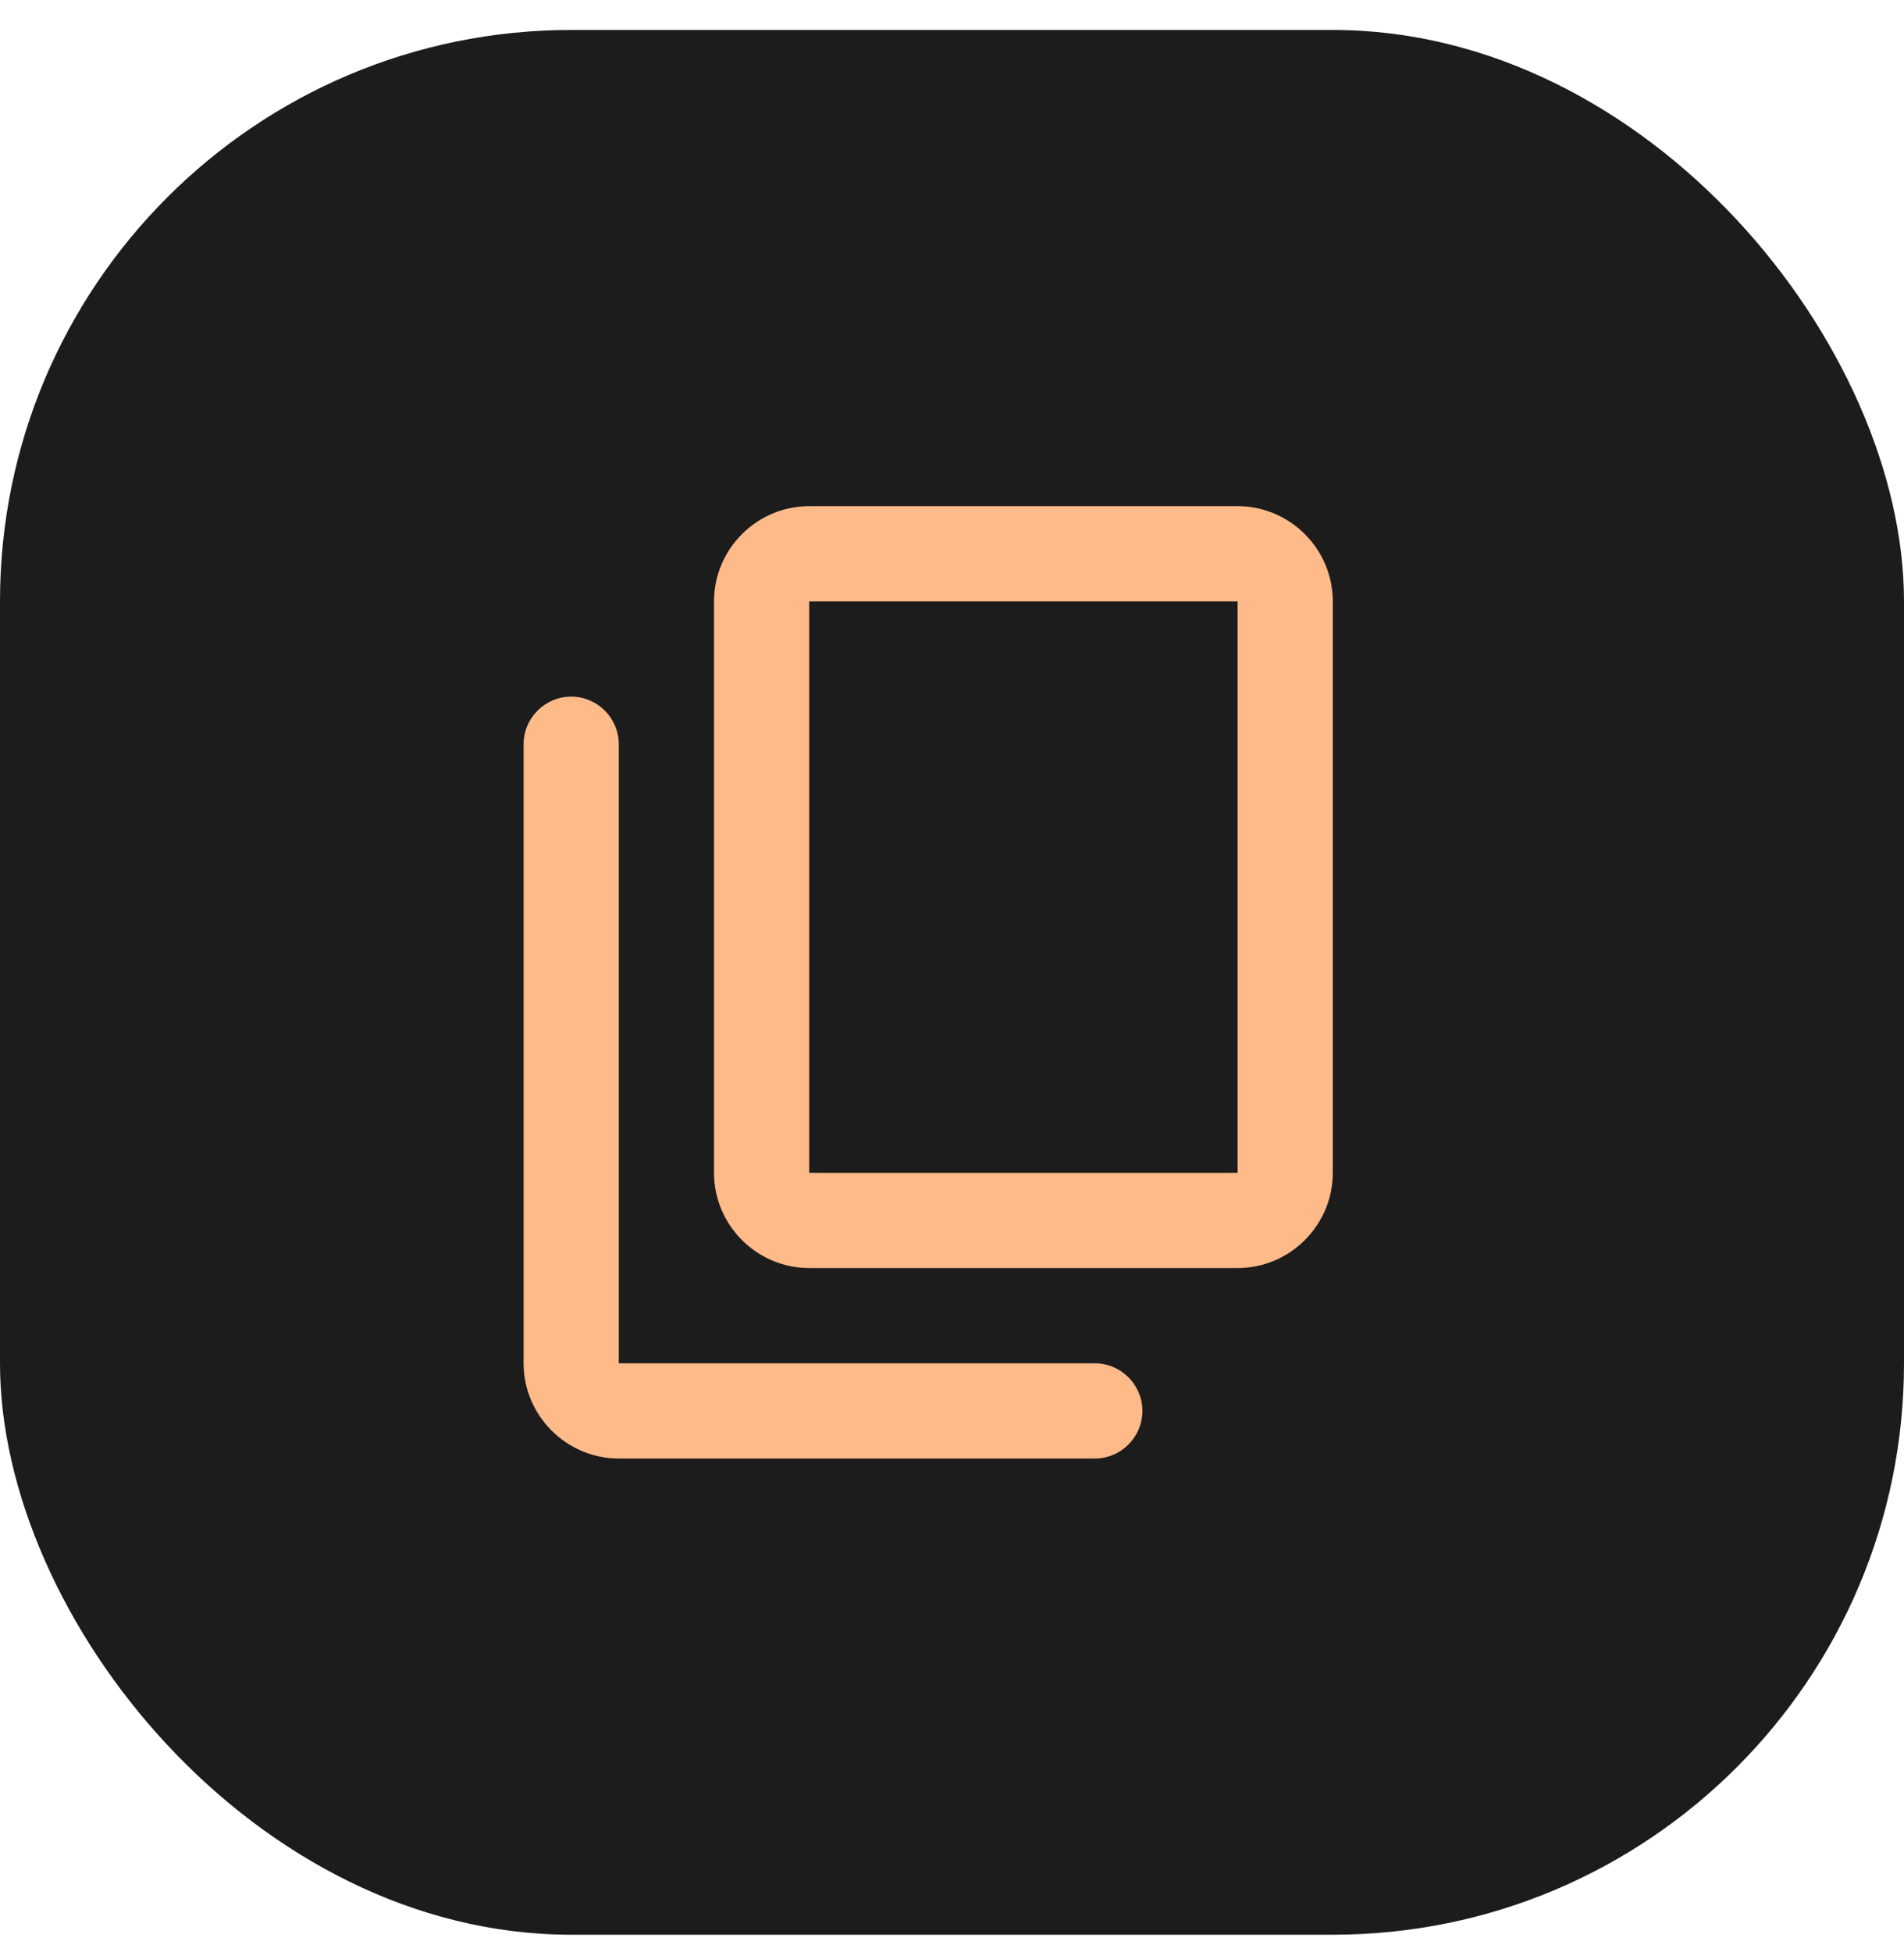
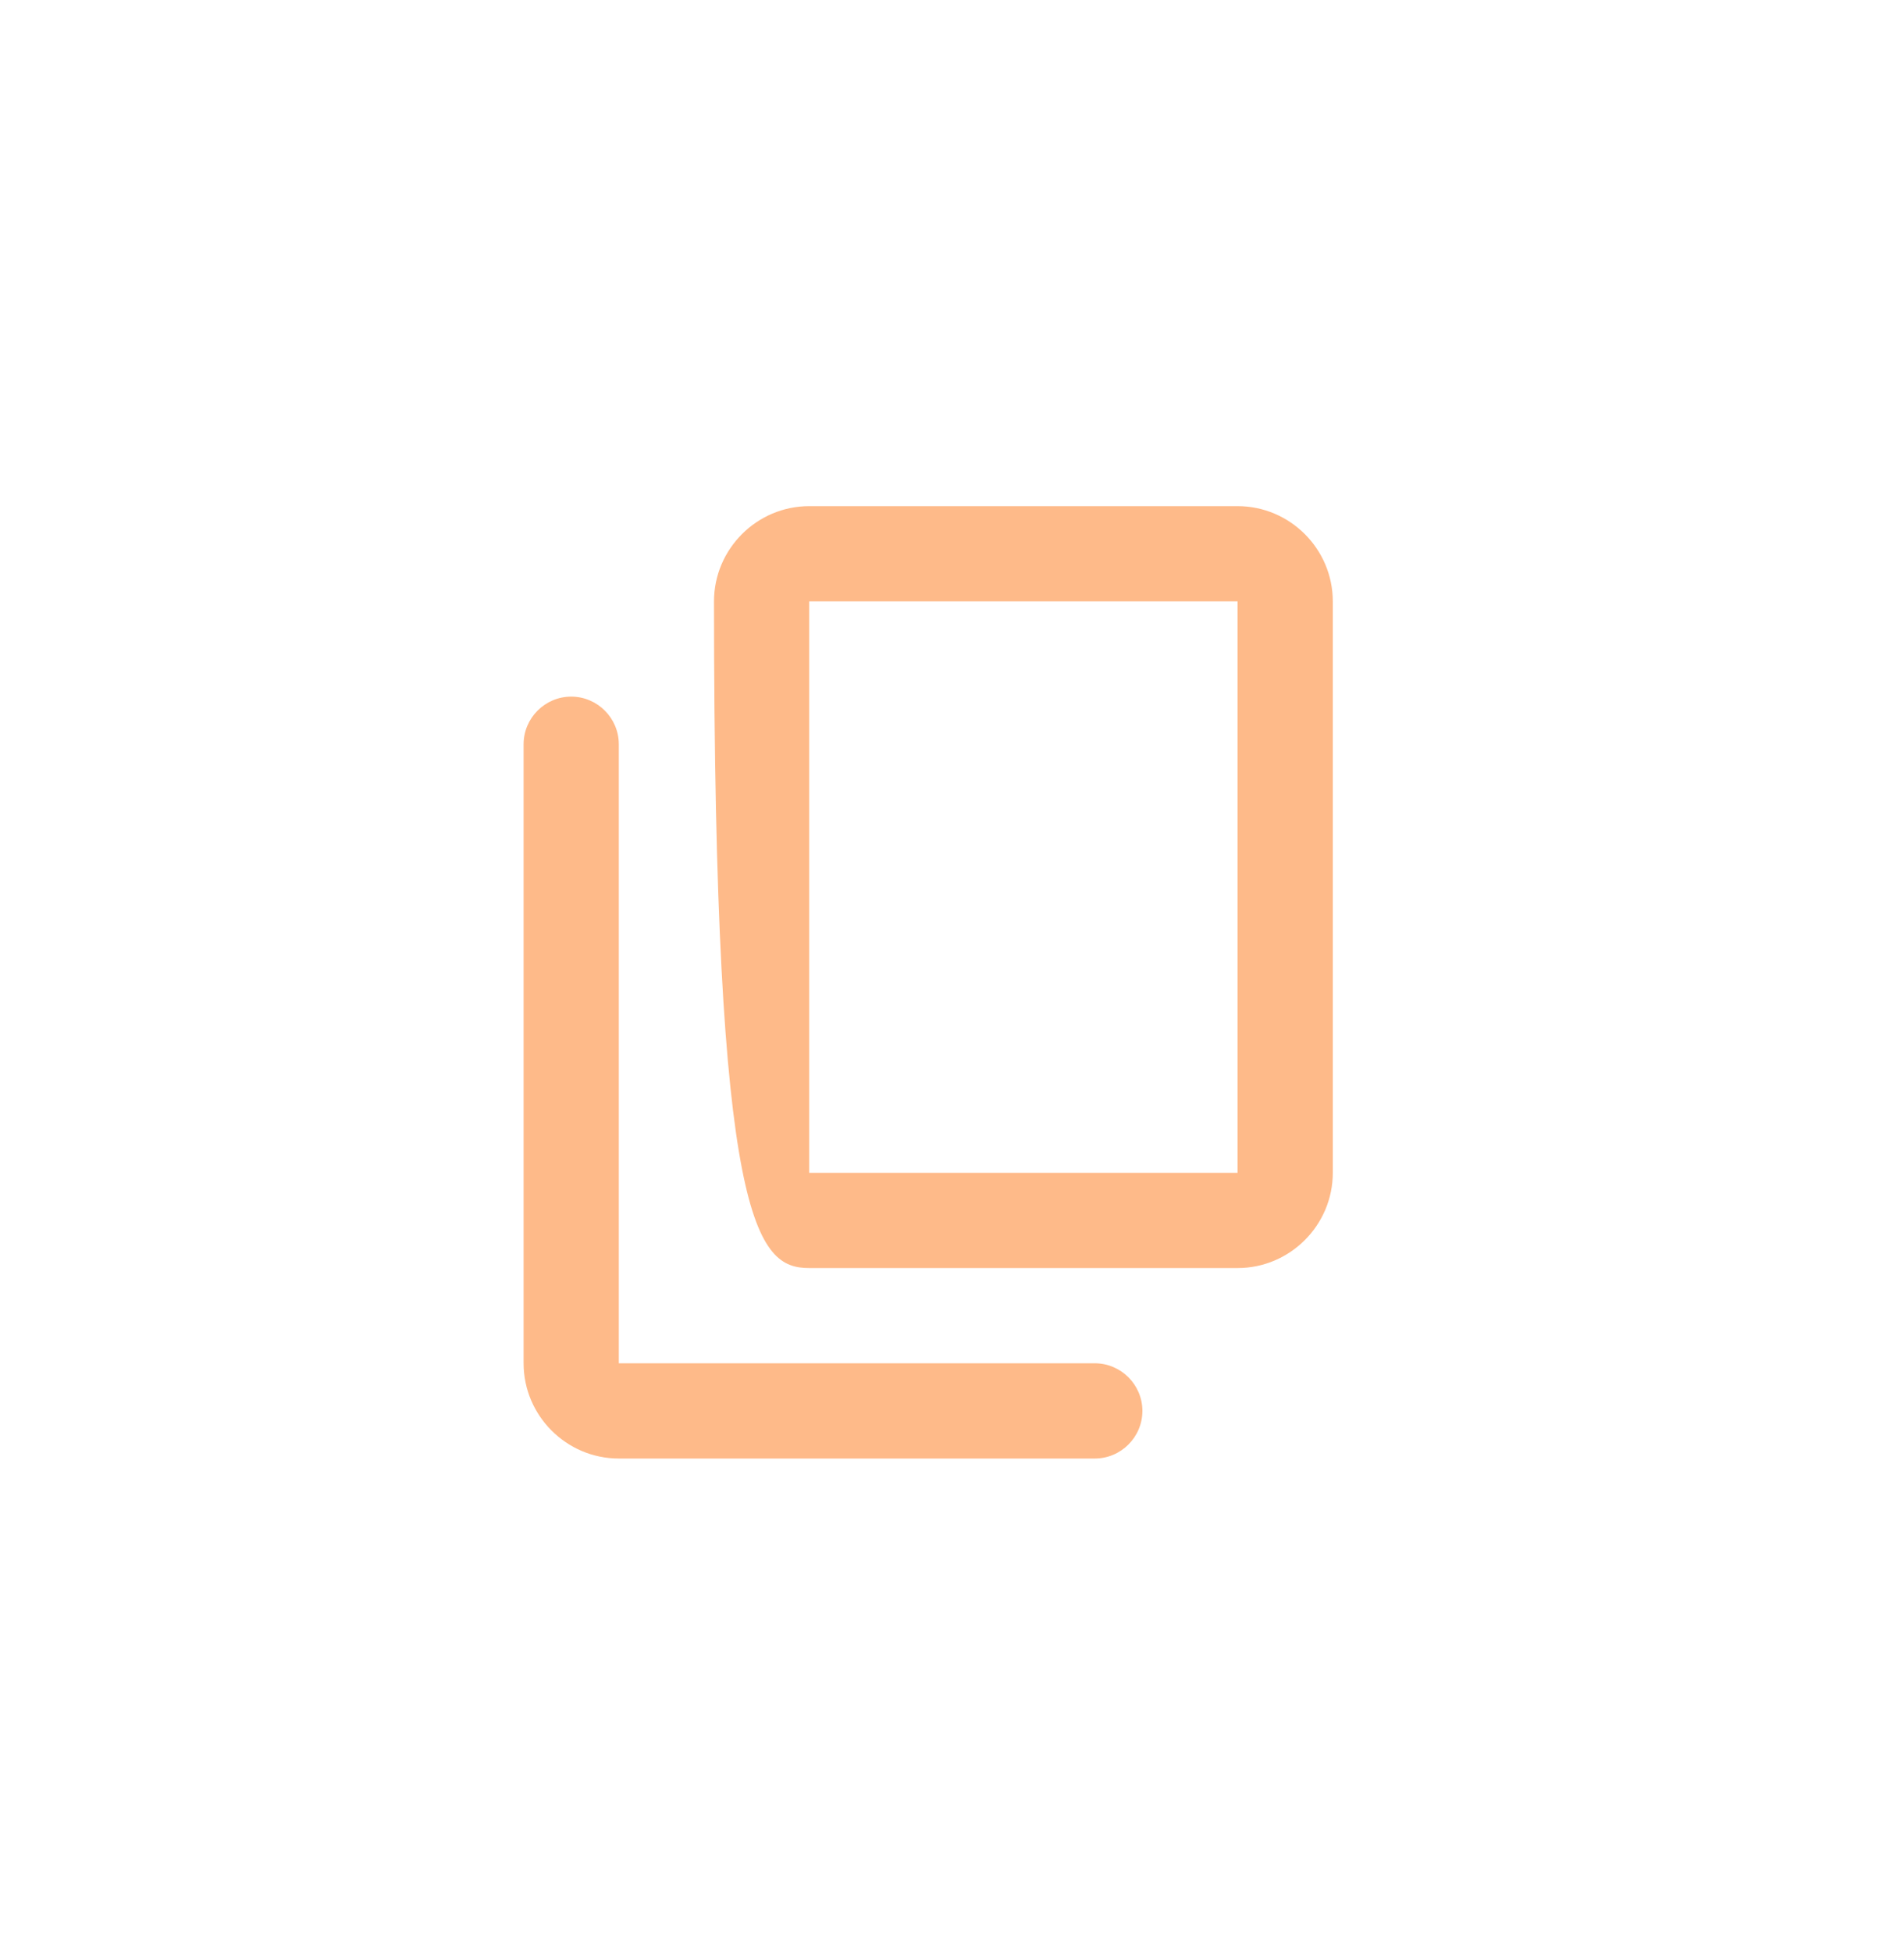
<svg xmlns="http://www.w3.org/2000/svg" width="40" height="41" viewBox="0 0 40 41" fill="none">
-   <rect y="0.629" width="40" height="40" rx="12" fill="#1C1C1C" />
-   <path d="M23 28.629H13V15.629C13 15.079 12.55 14.629 12 14.629C11.45 14.629 11 15.079 11 15.629V28.629C11 29.729 11.9 30.629 13 30.629H23C23.55 30.629 24 30.179 24 29.629C24 29.079 23.55 28.629 23 28.629ZM28 24.629V12.629C28 11.529 27.1 10.629 26 10.629H17C15.9 10.629 15 11.529 15 12.629V24.629C15 25.729 15.9 26.629 17 26.629H26C27.1 26.629 28 25.729 28 24.629ZM26 24.629H17V12.629H26V24.629Z" fill="#FEBA89" />
+   <path d="M23 28.629H13V15.629C13 15.079 12.55 14.629 12 14.629C11.45 14.629 11 15.079 11 15.629V28.629C11 29.729 11.9 30.629 13 30.629H23C23.55 30.629 24 30.179 24 29.629C24 29.079 23.55 28.629 23 28.629ZM28 24.629V12.629C28 11.529 27.1 10.629 26 10.629H17C15.9 10.629 15 11.529 15 12.629C15 25.729 15.9 26.629 17 26.629H26C27.1 26.629 28 25.729 28 24.629ZM26 24.629H17V12.629H26V24.629Z" fill="#FEBA89" />
</svg>